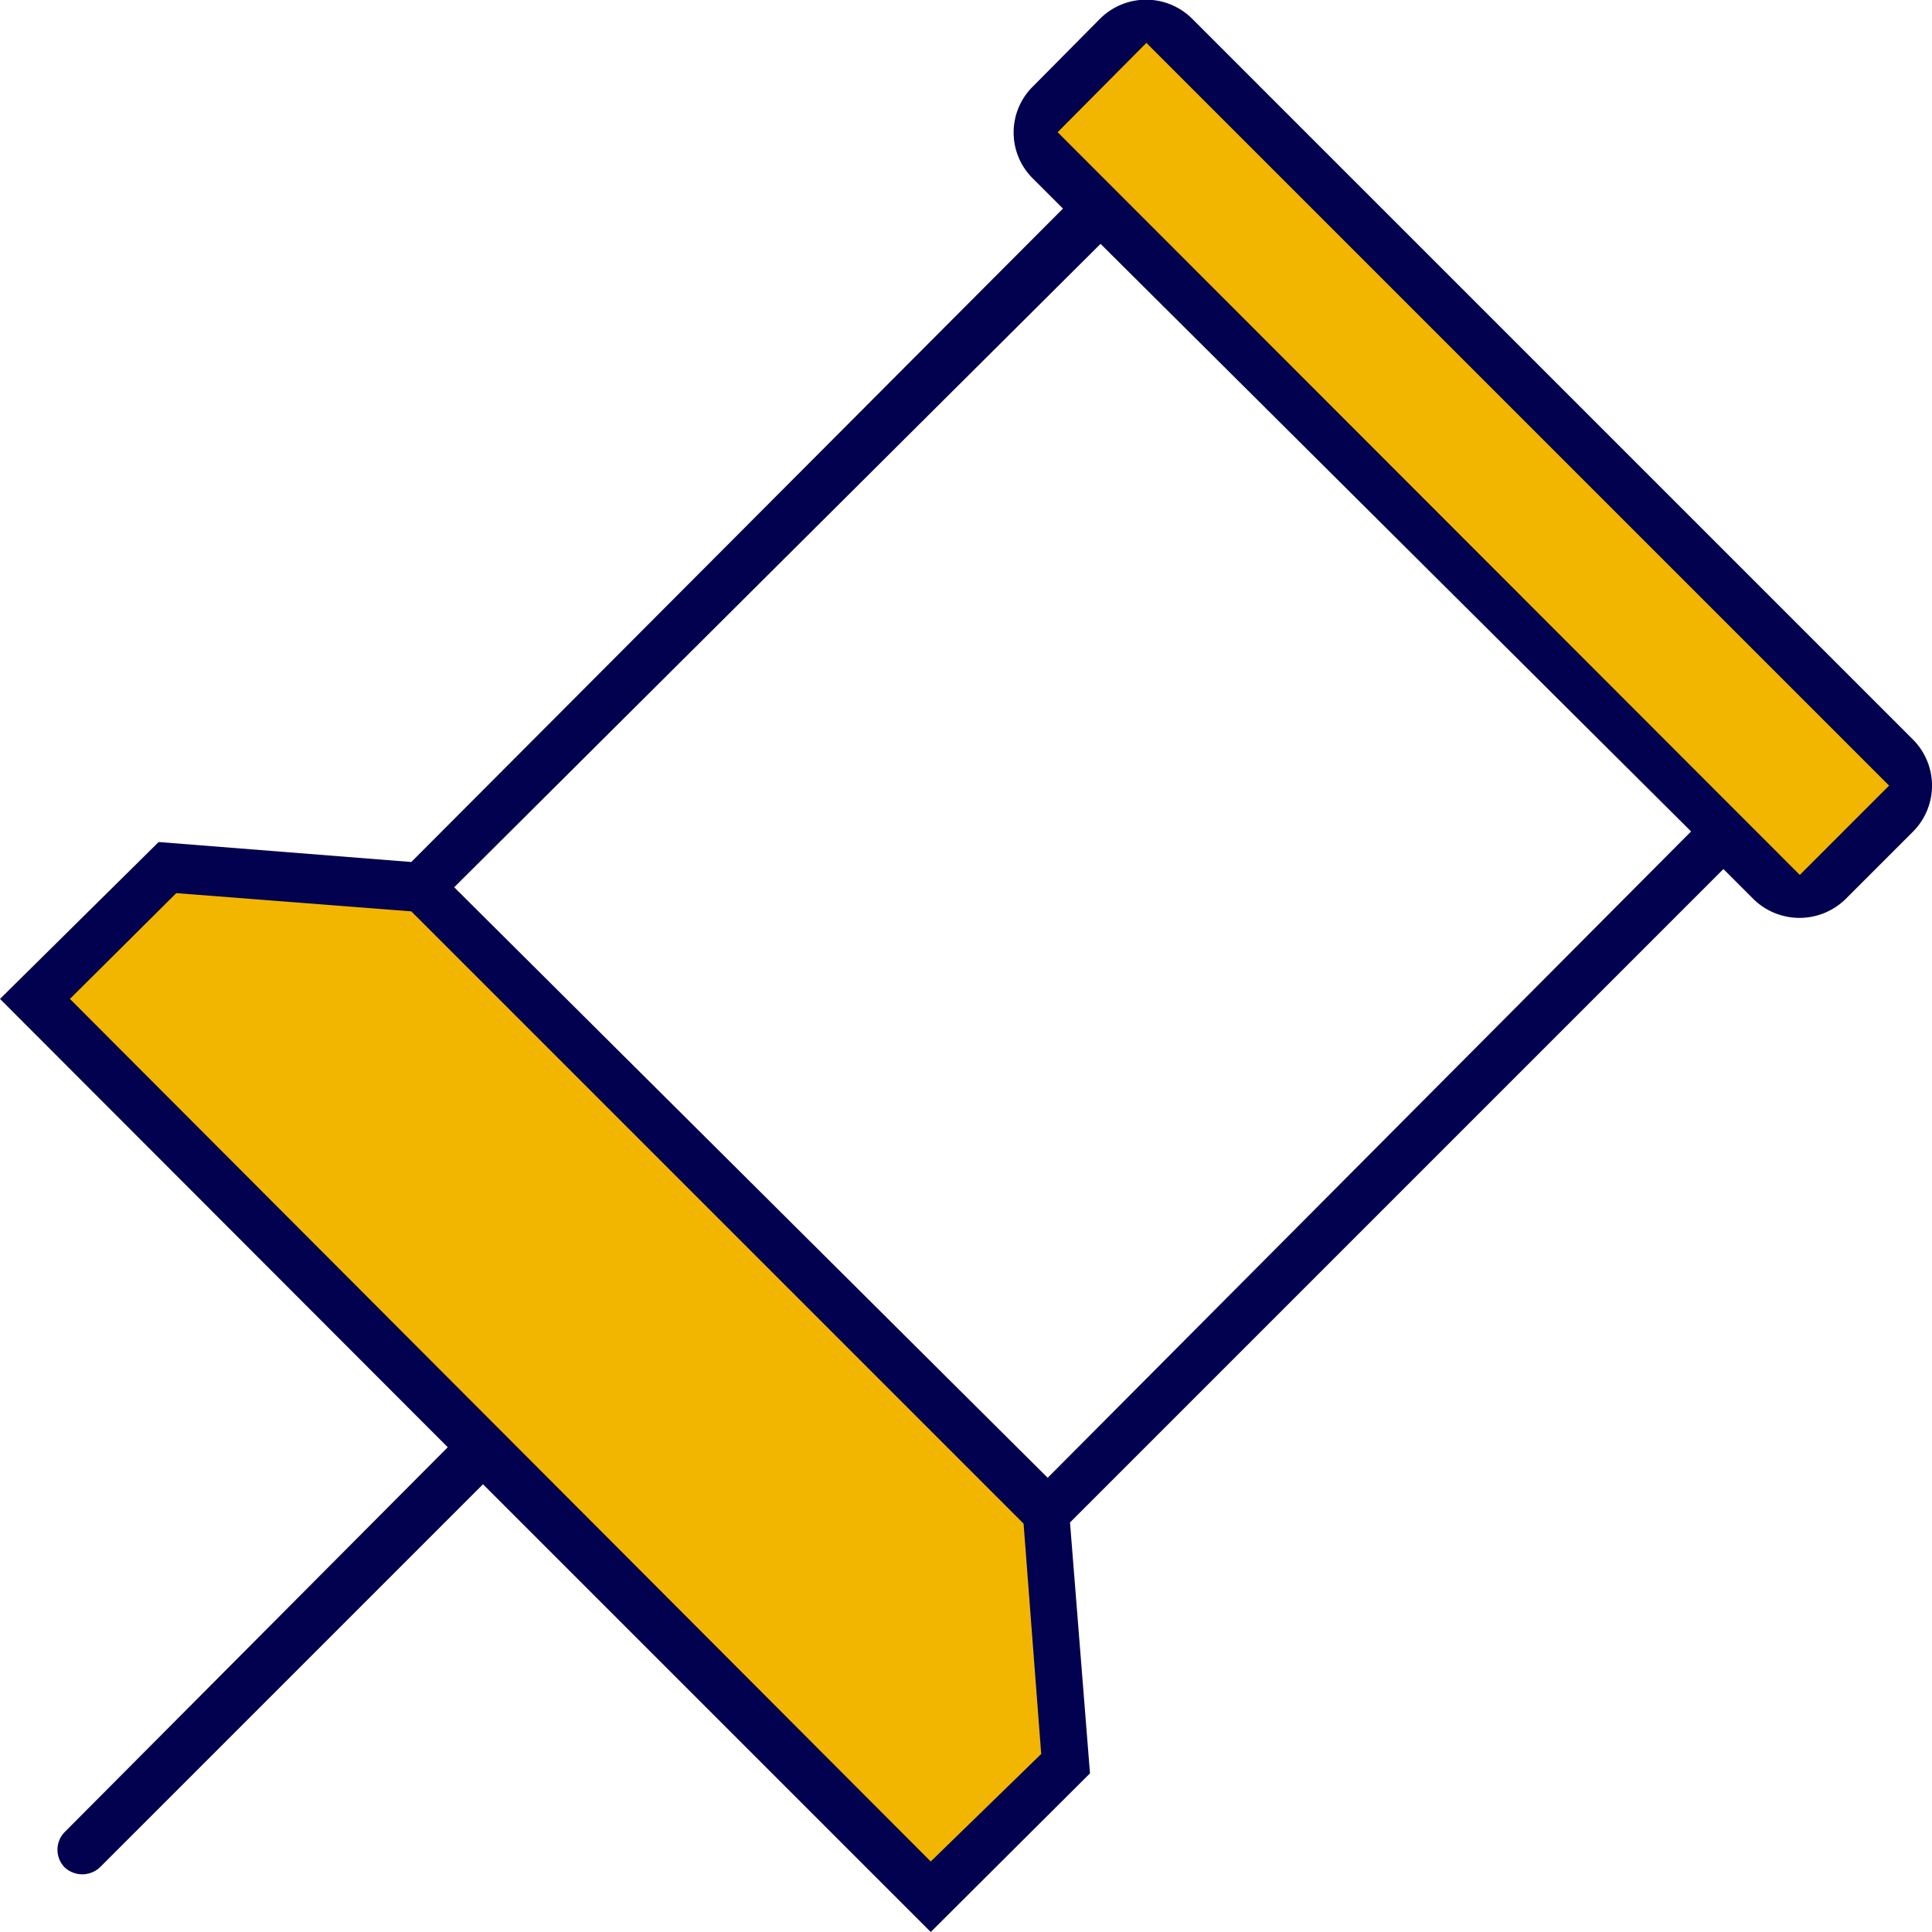
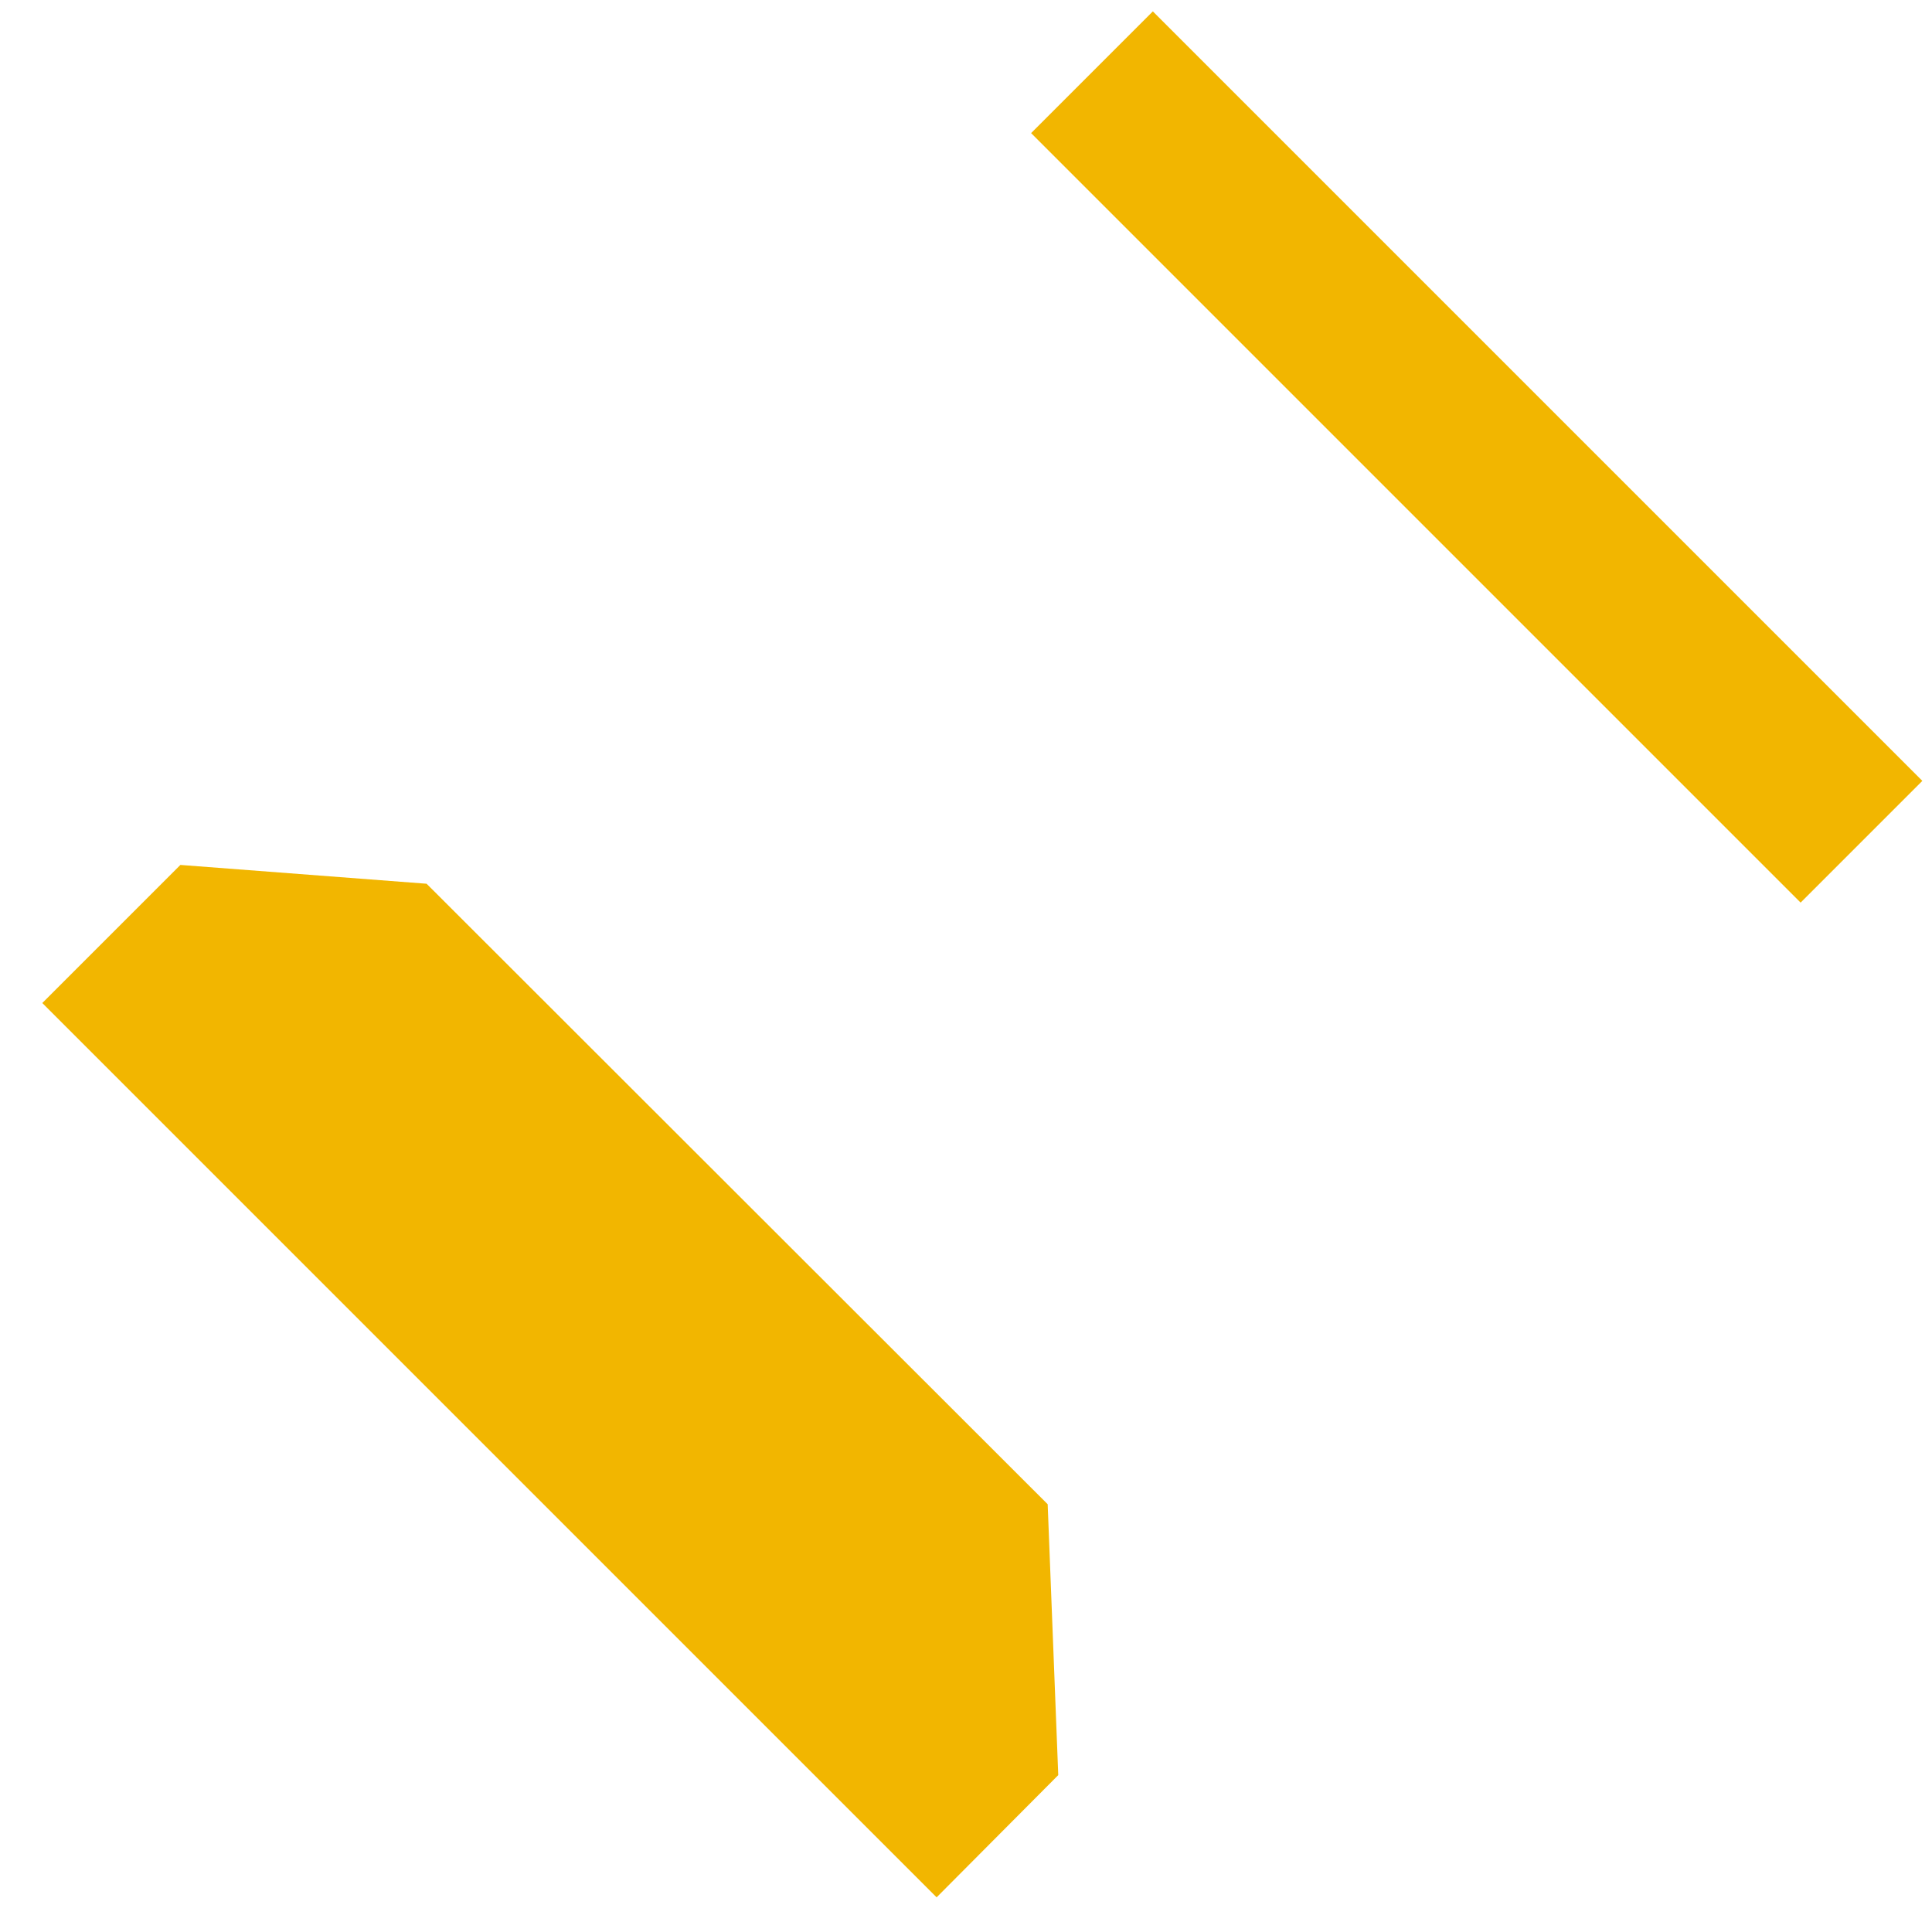
<svg xmlns="http://www.w3.org/2000/svg" viewBox="0 0 32.88 32.88">
  <defs>
    <style>.cls-1{fill:#f2b600;}.cls-2{fill:#02014f;}</style>
  </defs>
  <g id="Layer_2" data-name="Layer 2">
    <g id="Layer_5" data-name="Layer 5">
      <polygon class="cls-1" points="0.72 17.07 15.94 32.29 18.01 30.21 17.83 25.6 7.26 15.04 3.07 14.72 0.72 17.07" />
      <rect class="cls-1" x="15.87" y="6.31" width="18.52" height="2.93" transform="translate(12.86 -15.49) rotate(45)" />
-       <path class="cls-2" d="M18.55,30.18l-.34-4.27L29.33,14.79l.51.51a1.12,1.12,0,0,0,1.57,0l1.14-1.14a1.11,1.11,0,0,0,0-1.58L20.29.32a1.11,1.11,0,0,0-1.57,0L17.58,1.47a1.1,1.1,0,0,0,0,1.57l.51.51L7,14.67,2.7,14.33,0,17l7.62,7.63L1.1,31.18a.43.43,0,0,0,0,.6.44.44,0,0,0,.6,0l6.52-6.52,7.62,7.62ZM18,2.25,19.51.73,32.15,13.37l-1.52,1.52ZM7.73,15.1l11-10.95,10.05,10-10.95,11Zm8.11,16.58L1.19,17,3,15.2,7,15.51l5.21,5.21,5.21,5.21.3,3.92Z" />
    </g>
  </g>
</svg>